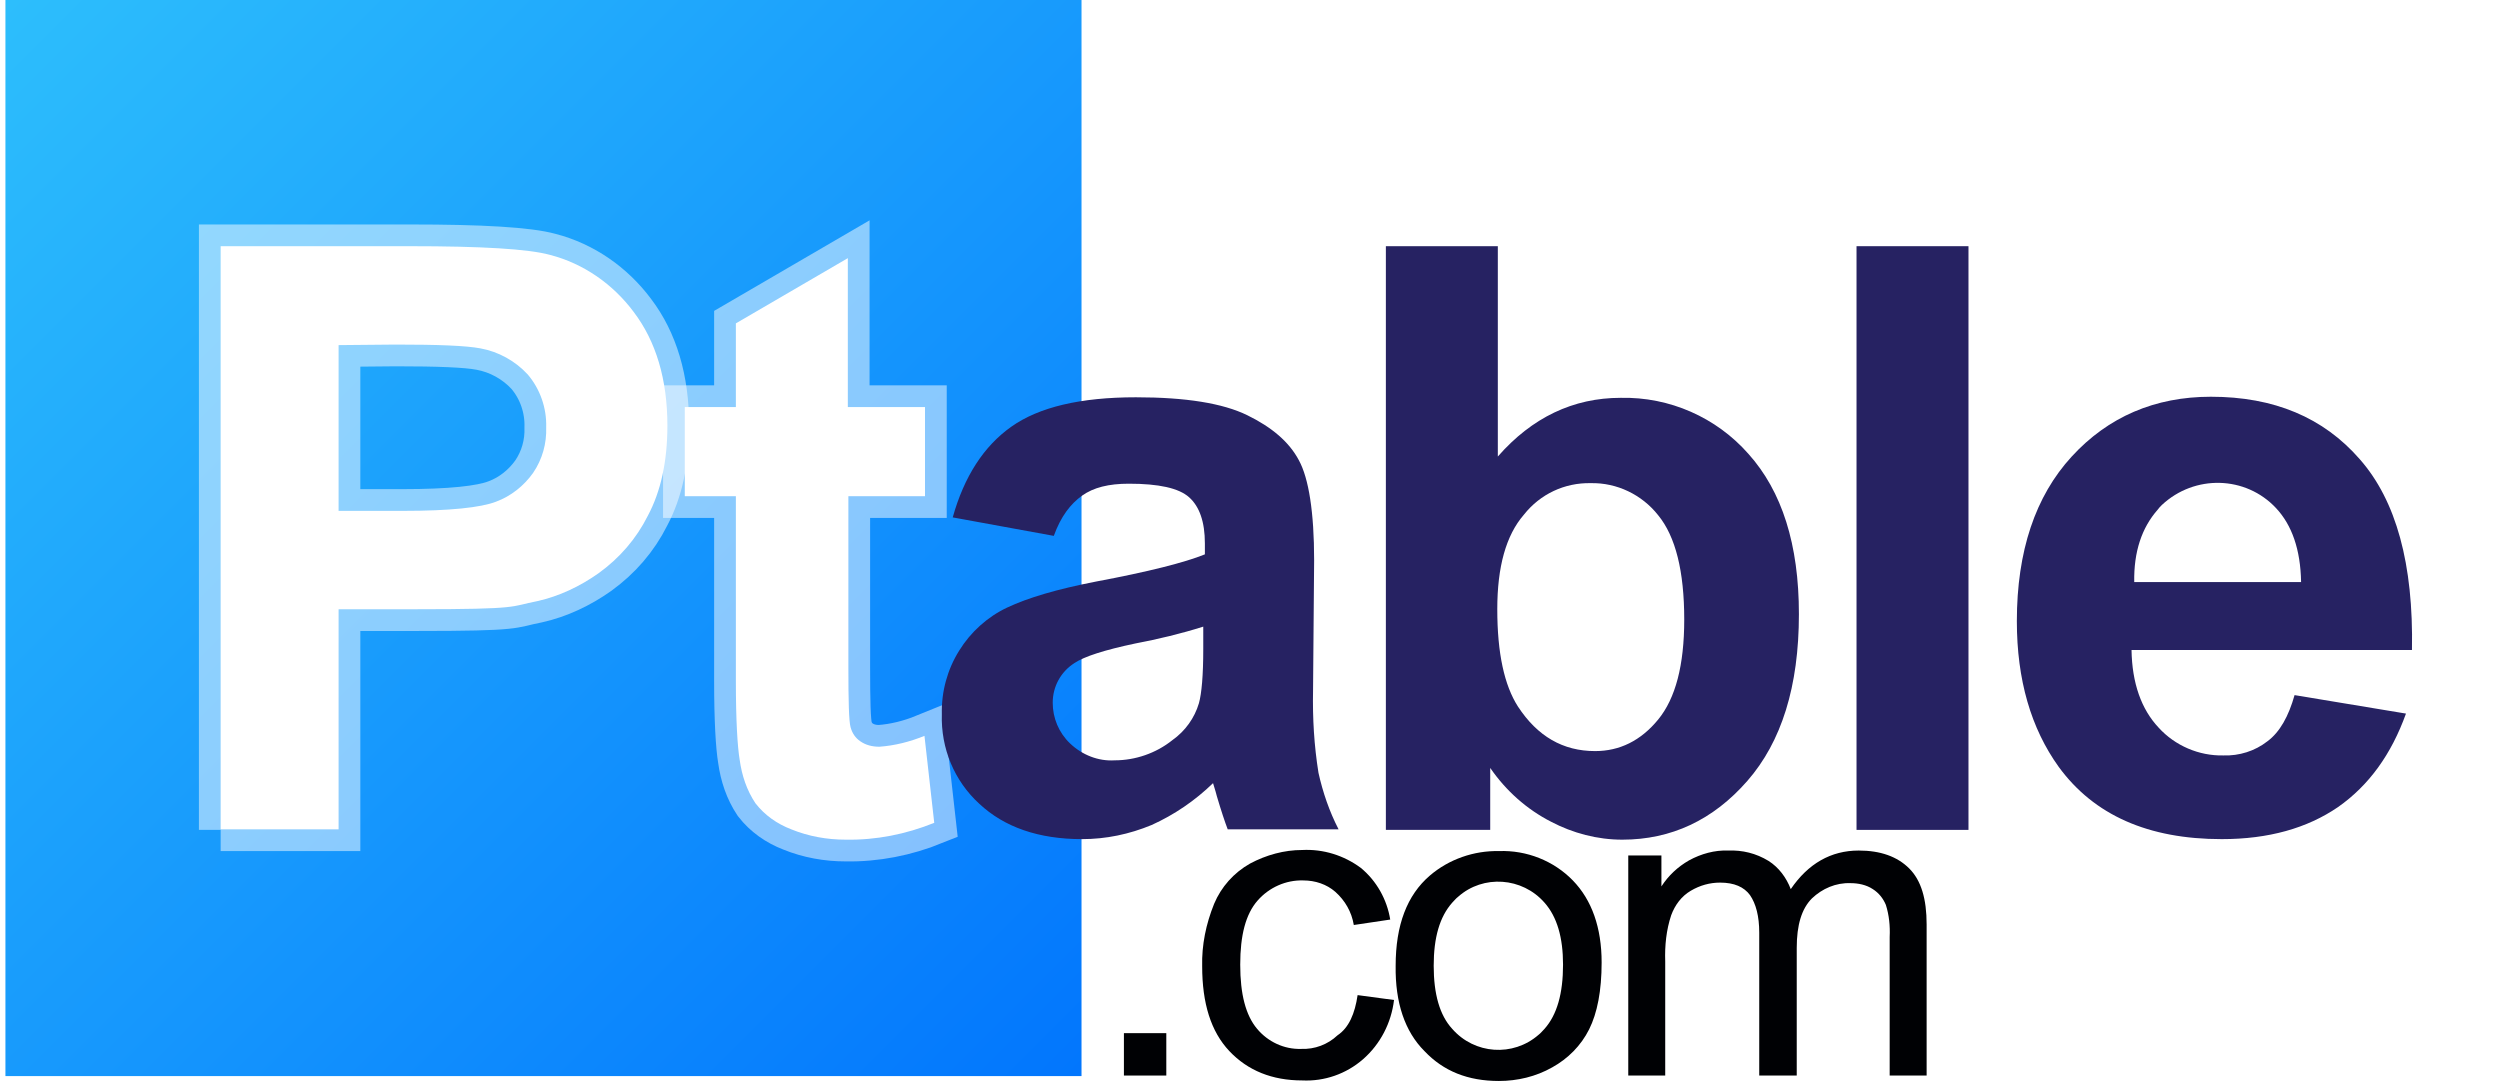
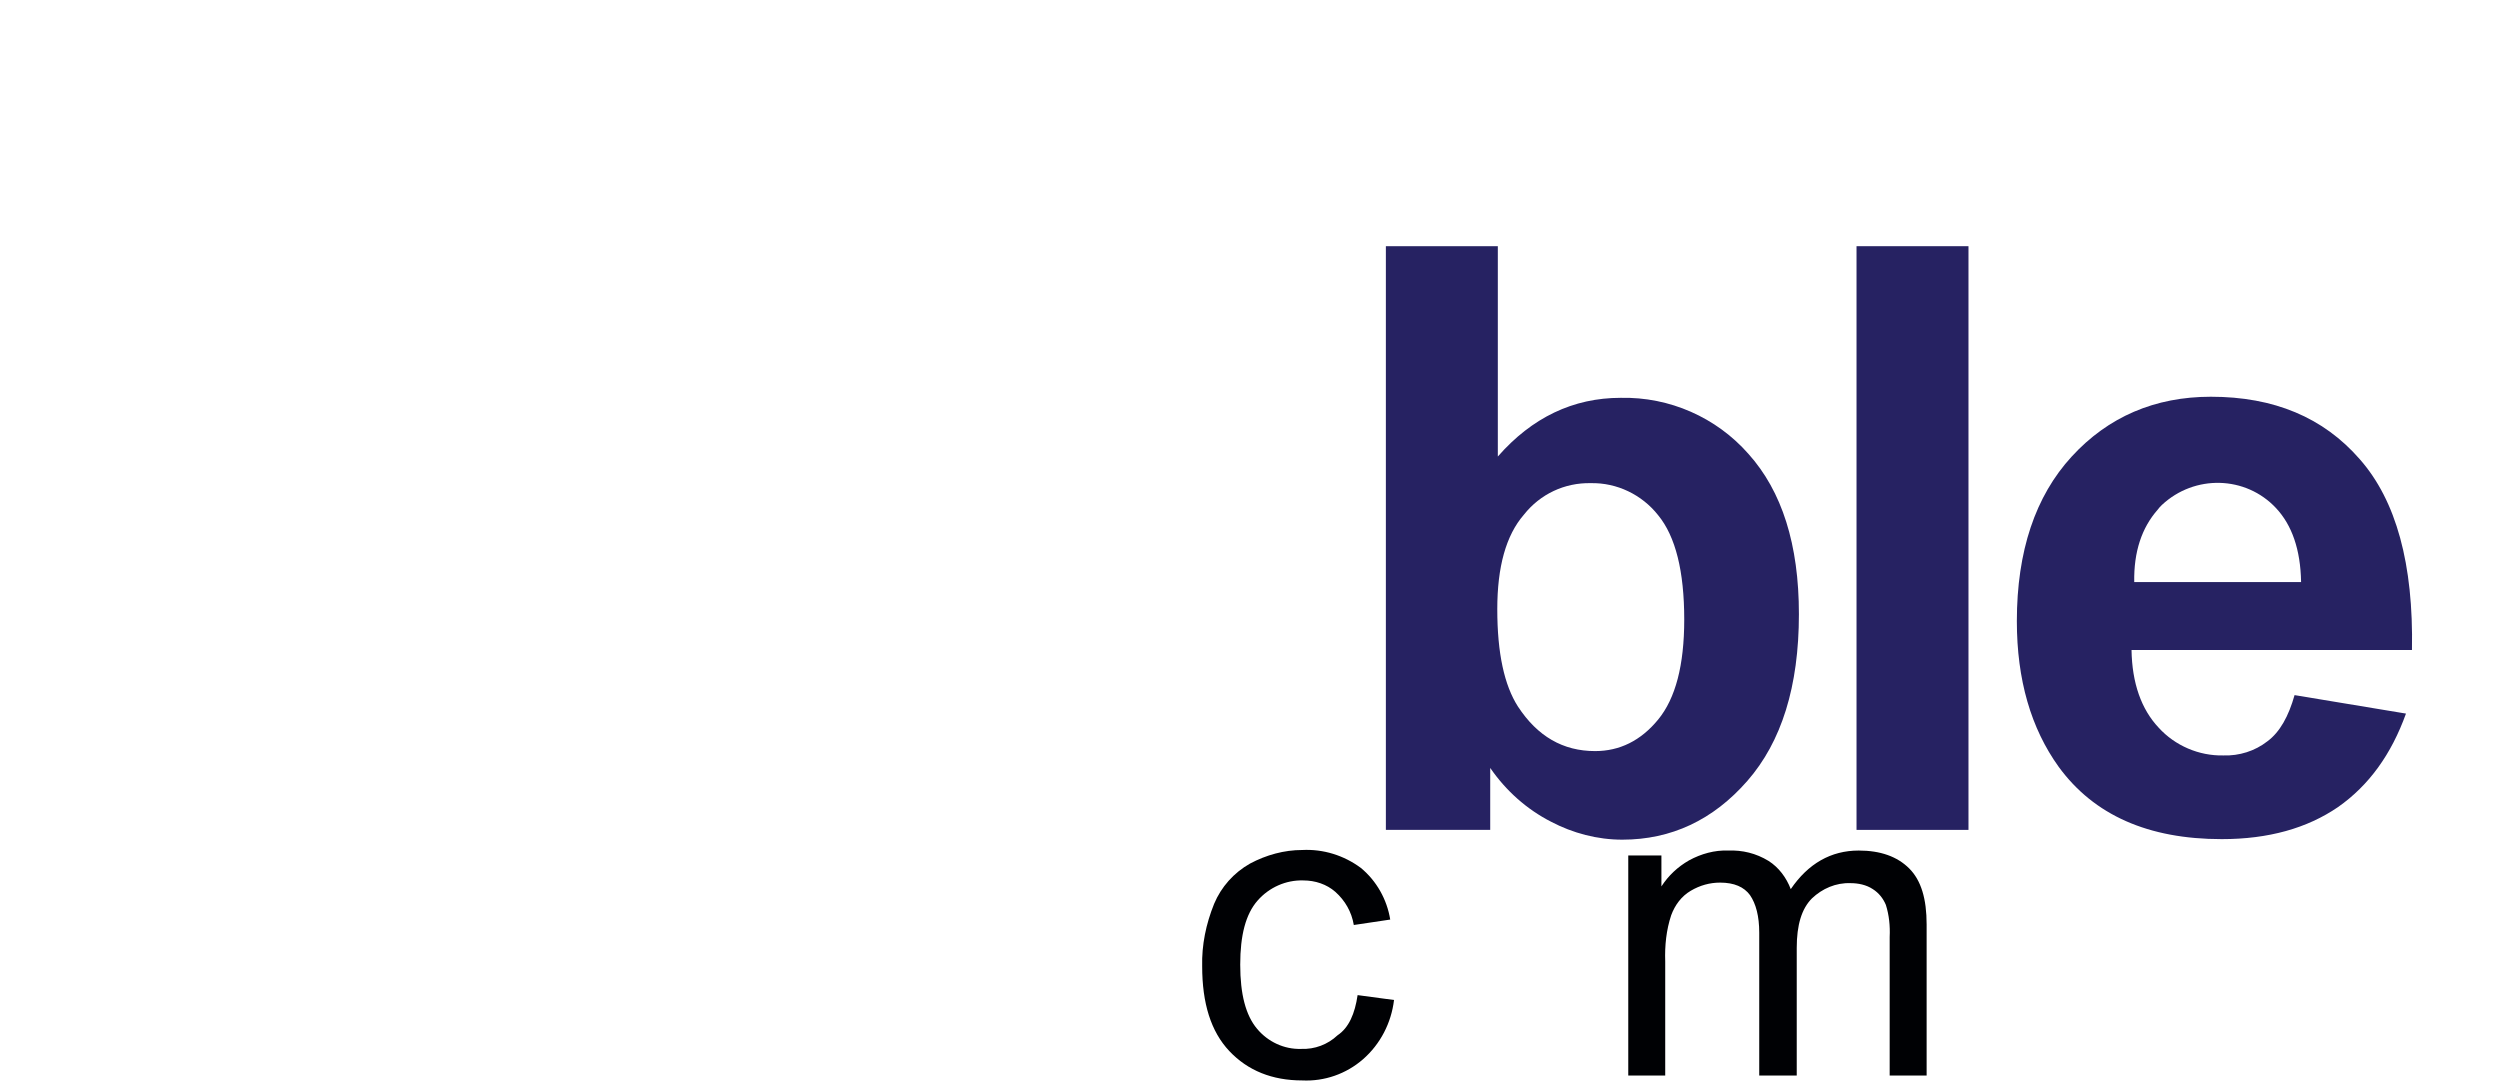
<svg xmlns="http://www.w3.org/2000/svg" viewBox="0 0 460 200" id="Logo">
  <defs>
    <linearGradient id="lgrad" x1="100%" y1="100%" x2="0%" y2="0%">
      <stop offset="0%" style="stop-color:rgb(2,118,253);" />
      <stop offset="100%" style="stop-color:rgb(45,190,252);" />
    </linearGradient>
    <filter id="Outside">
      <feFlood flood-color="white" result="outside-color" />
      <feMorphology in="SourceAlpha" operator="dilate" radius="4" />
      <feComposite in="outside-color" operator="in" result="outside-stroke" />
      <feFlood flood-color="#262262" result="fill-area" />
      <feComposite in2="SourceAlpha" operator="in" result="fill-area" />
      <feMerge>
        <feMergeNode in="outside-stroke" />
        <feMergeNode in="fill-area" />
      </feMerge>
    </filter>
    <style>
   .Square	{ fill: url(#lgrad); }
   .Pt		{ fill: #fff; stroke: rgba(255, 255, 255, 0.5); stroke-width: 8; }
   .able	{ fill: #262262; /*stroke-alignment: outer; paint-order: stroke;*/ }
   .Com		{ fill: #000104; }
   #Reset + label &gt; a &gt; #Logo .Com	{ display: none; }
  </style>
  </defs>
-   <rect class="Square" x="1" y="0" width="198" height="198" />
  <g class="Pt">
    <path d="M40.6,152.7V45.3h34.8c13.2,0,21.8,0.5,25.8,1.6c6.2,1.6,11.6,5.4,15.4,10.5c4.1,5.4,6.2,12.4,6.2,20.9c0,6.6-1.2,12.1-3.6,16.6c-2.1,4.2-5.2,7.8-9.1,10.6c-3.4,2.4-7.2,4.2-11.2,5.1c-5.2,1-2.7,1.5-22.5,1.5H62.3v40.5H40.6zM62.3,63.5V94h11.9c8.5,0,14.3-0.6,17.1-1.7c2.7-1,5.1-2.9,6.8-5.3c1.7-2.5,2.5-5.4,2.4-8.4c0.1-3.5-1.1-7-3.4-9.7c-2.3-2.5-5.4-4.2-8.7-4.8c-2.6-0.5-7.8-0.7-15.6-0.7L62.3,63.5z" />
-     <path d="M170.2,74.9v16.4h-14.1v31.4c0,6.3,0.1,10,0.4,11.1c0.3,1.1,0.9,2,1.8,2.6c1,0.7,2.2,1,3.5,1c2.8-0.2,5.6-0.9,8.3-2l1.8,16c-5.2,2.1-10.7,3.2-16.3,3.1c-3.4,0-6.8-0.6-10-1.9c-2.6-1-4.9-2.6-6.6-4.8c-1.6-2.4-2.5-5.1-2.9-8c-0.4-2.4-0.7-7.2-0.7-14.5V91.3h-9.4V74.9h9.4V59.5l20.6-12v27.4H170.2z" />
  </g>
  <g filter="url(#Outside)" class="able">
-     <path d="M193.9,98.6l-18.6-3.4c2.1-7.5,5.7-13.1,10.8-16.7c5.1-3.6,12.7-5.4,22.9-5.4c9.2,0,16,1.1,20.5,3.3s7.7,4.9,9.5,8.3c1.8,3.3,2.8,9.5,2.8,18.4l-0.2,24c-0.1,5.1,0.2,10.1,1,15.1c0.8,3.6,2,7.1,3.7,10.4h-20.4c-0.5-1.3-1.2-3.4-2-6.1c-0.3-1.2-0.6-2-0.7-2.4c-3.3,3.2-7.1,5.8-11.3,7.7c-4.1,1.7-8.4,2.6-12.8,2.6c-8,0-14.3-2.2-18.9-6.5c-4.6-4.2-7.1-10.2-6.9-16.5c-0.1-4.1,1-8.2,3.2-11.7c2.1-3.4,5.2-6.2,8.8-7.9c3.8-1.8,9.2-3.4,16.4-4.8c9.6-1.8,16.3-3.5,20-5v-2c0-4-1-6.8-2.9-8.5s-5.6-2.5-11.1-2.5c-3.7,0-6.5,0.7-8.6,2.2S195.2,95,193.9,98.6z M221.4,115.3c-4.1,1.3-8.3,2.3-12.5,3.1c-5.7,1.2-9.4,2.4-11.2,3.6c-2.5,1.6-4,4.3-4,7.3c0,2.8,1.1,5.5,3.2,7.5c2.2,2.1,5.2,3.3,8.2,3.1c3.8,0,7.6-1.3,10.6-3.7c2.4-1.7,4.1-4.1,4.9-6.8c0.5-1.8,0.8-5.1,0.8-10L221.4,115.3z" />
    <path d="M255,152.7V45.3h20.6V84c6.3-7.2,13.9-10.8,22.6-10.8c9-0.2,17.6,3.6,23.5,10.3c6.2,6.9,9.3,16.7,9.3,29.5c0,13.3-3.2,23.5-9.5,30.7s-14,10.8-23,10.8c-4.6,0-9.1-1.2-13.1-3.3c-4.5-2.3-8.3-5.7-11.2-9.9v11.4L255,152.7z M275.5,112.1c0,8.1,1.3,14,3.8,17.9c3.6,5.5,8.3,8.2,14.2,8.2c4.5,0,8.4-1.9,11.6-5.8c3.2-3.9,4.8-10,4.8-18.4c0-8.9-1.6-15.3-4.8-19.2c-3-3.8-7.6-6-12.4-5.9c-4.8-0.1-9.3,2-12.3,5.8C277.1,98.5,275.5,104.3,275.5,112.1L275.5,112.1z" />
    <path d="M341.6,152.7V45.3h20.6v107.4H341.6z" />
    <path d="M422.2,127.9l20.5,3.4c-2.7,7.5-6.8,13.2-12.5,17.2c-5.7,3.9-12.8,5.9-21.4,5.9c-13.5,0-23.5-4.4-30-13.3c-5.1-7.1-7.7-16-7.7-26.8c0-12.9,3.4-23,10.1-30.3c6.7-7.3,15.3-11,25.6-11c11.6,0,20.7,3.8,27.4,11.5c6.7,7.6,9.9,19.3,9.6,35.1h-51.6c0.1,6.1,1.8,10.9,5,14.3c3,3.3,7.4,5.2,11.9,5.1c2.9,0.1,5.8-0.8,8.1-2.6C419.5,134.7,421.1,131.8,422.2,127.9z M423.4,107.1c-0.1-6-1.7-10.5-4.6-13.6c-5.6-6-15-6.2-21-0.6c-0.3,0.3-0.6,0.6-0.8,0.9c-2.9,3.3-4.4,7.7-4.3,13.3H423.4z" />
  </g>
  <g class="Com">
-     <path d="M206.8,197.9v-7.8h7.8v7.8H206.8z" />
    <path d="M249.8,183.1l6.7,0.9c-0.5,4.2-2.5,8.1-5.7,10.9c-3.1,2.7-7.1,4.1-11.2,3.9c-5.5,0-10-1.8-13.4-5.4c-3.4-3.6-5-8.8-5-15.6c-0.1-3.9,0.7-7.8,2.2-11.5c1.3-3.1,3.6-5.7,6.6-7.4c3-1.6,6.3-2.5,9.6-2.5c3.9-0.2,7.7,1,10.8,3.3c2.9,2.4,4.8,5.8,5.4,9.5l-6.7,1c-0.4-2.4-1.6-4.5-3.4-6.1c-1.6-1.4-3.7-2.1-5.9-2.1c-3.2-0.1-6.3,1.3-8.4,3.7c-2.2,2.5-3.2,6.4-3.2,11.8s1,9.3,3.1,11.8c2,2.4,5,3.8,8.1,3.7c2.5,0.1,4.9-0.8,6.7-2.5C248.2,189.1,249.3,186.5,249.8,183.1z" />
-     <path d="M256.8,177.7c0-7.5,2.1-13,6.3-16.6c3.5-3,8.1-4.6,12.7-4.5c5.1-0.2,10.1,1.8,13.6,5.4c3.5,3.6,5.3,8.7,5.3,15.1c0,5.2-0.8,9.3-2.3,12.3c-1.5,3-3.9,5.4-6.8,7c-3,1.7-6.4,2.5-9.8,2.5c-5.7,0-10.2-1.8-13.7-5.5C258.5,189.8,256.7,184.5,256.8,177.7z M263.8,177.7c0,5.2,1.1,9.1,3.4,11.6c4.1,4.7,11.2,5.2,15.9,1.1c0.4-0.3,0.7-0.7,1.1-1.1c2.3-2.6,3.4-6.5,3.4-11.8c0-5-1.1-8.8-3.4-11.4c-4.1-4.7-11.3-5.2-15.9-1.1c-0.4,0.3-0.7,0.7-1.1,1.1C264.9,168.7,263.8,172.5,263.8,177.7L263.8,177.7z" />
    <path d="M299.6,197.9v-40.5h6.1v5.7c1.3-2,3-3.6,5.1-4.8c2.2-1.2,4.7-1.9,7.2-1.8c2.6-0.1,5.1,0.5,7.4,1.9c1.9,1.2,3.3,3.1,4.1,5.2c3.2-4.7,7.4-7.1,12.5-7.1c4,0,7.1,1.1,9.3,3.3c2.2,2.2,3.2,5.6,3.2,10.3v27.8h-6.8v-25.5c0.1-2-0.1-4-0.7-5.9c-0.5-1.2-1.3-2.2-2.4-2.9c-1.2-0.8-2.7-1.1-4.1-1.1c-2.7-0.1-5.2,1-7.1,2.8c-1.9,1.9-2.8,4.9-2.8,9.1v23.5h-6.9v-26.3c0-3-0.6-5.3-1.7-6.9c-1.1-1.5-2.9-2.3-5.5-2.3c-1.9,0-3.7,0.5-5.4,1.5c-1.7,1-2.9,2.6-3.6,4.5c-0.9,2.7-1.2,5.6-1.1,8.5v21L299.6,197.9z" />
  </g>
</svg>